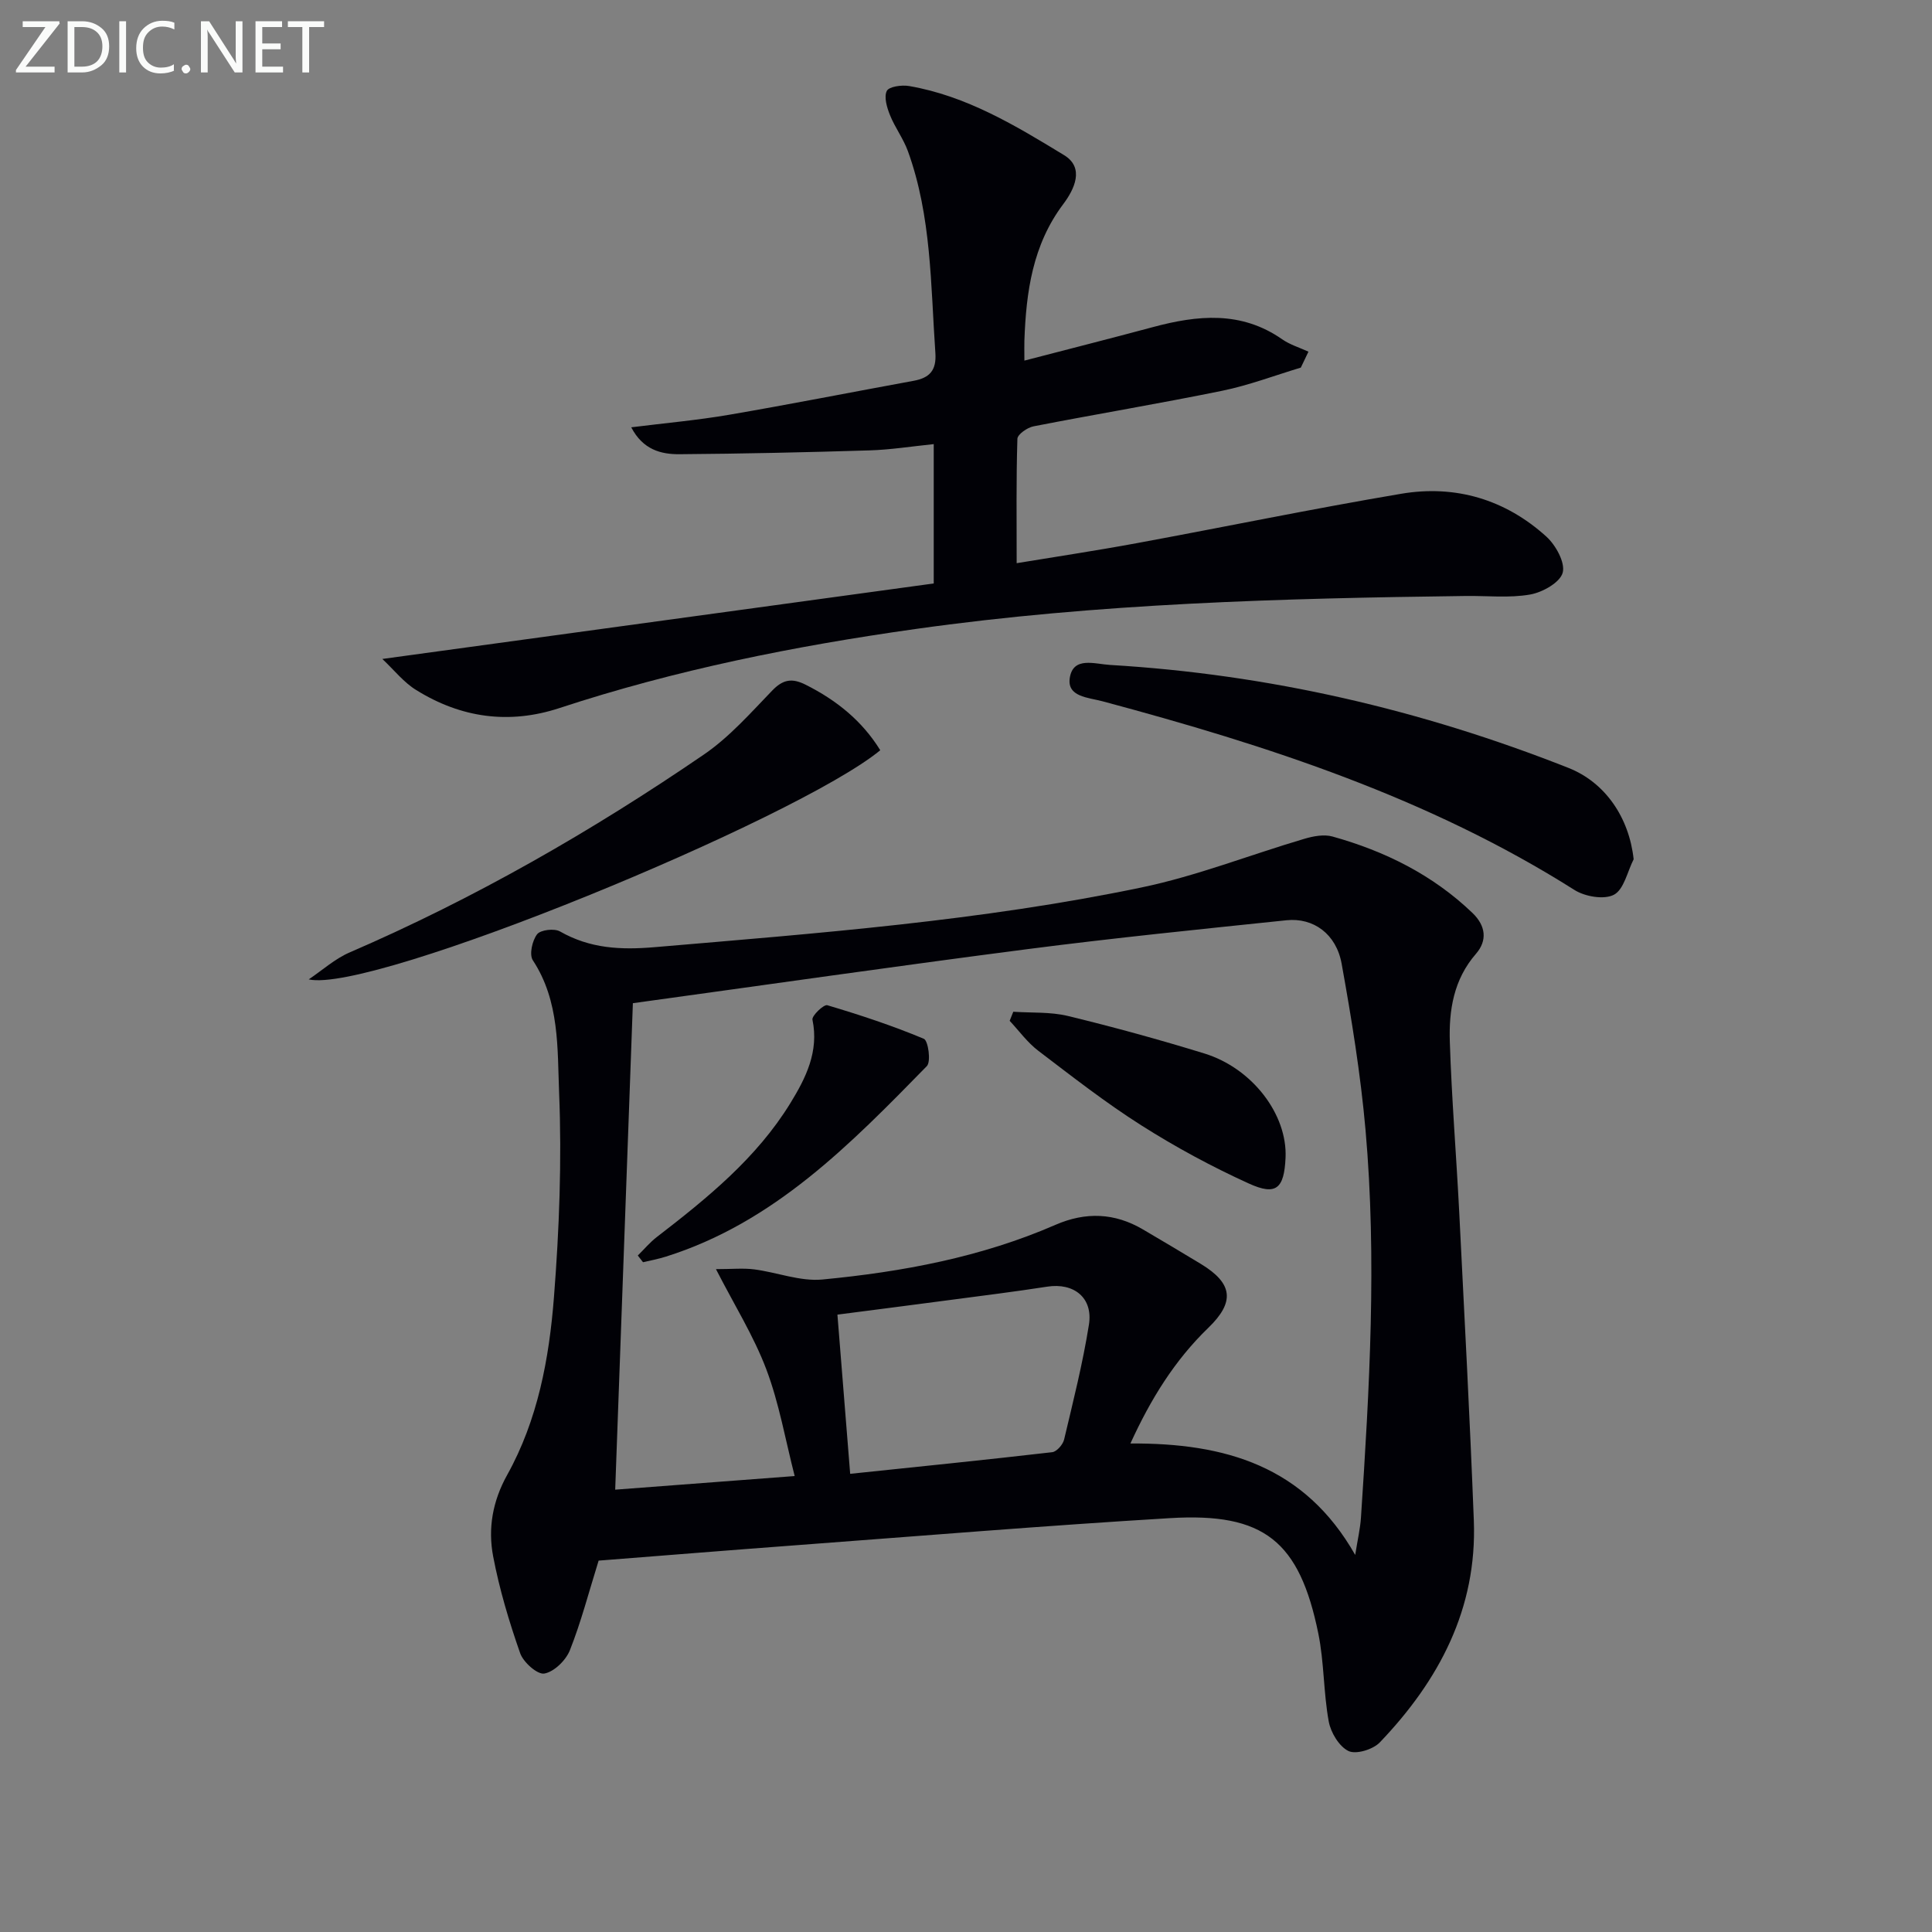
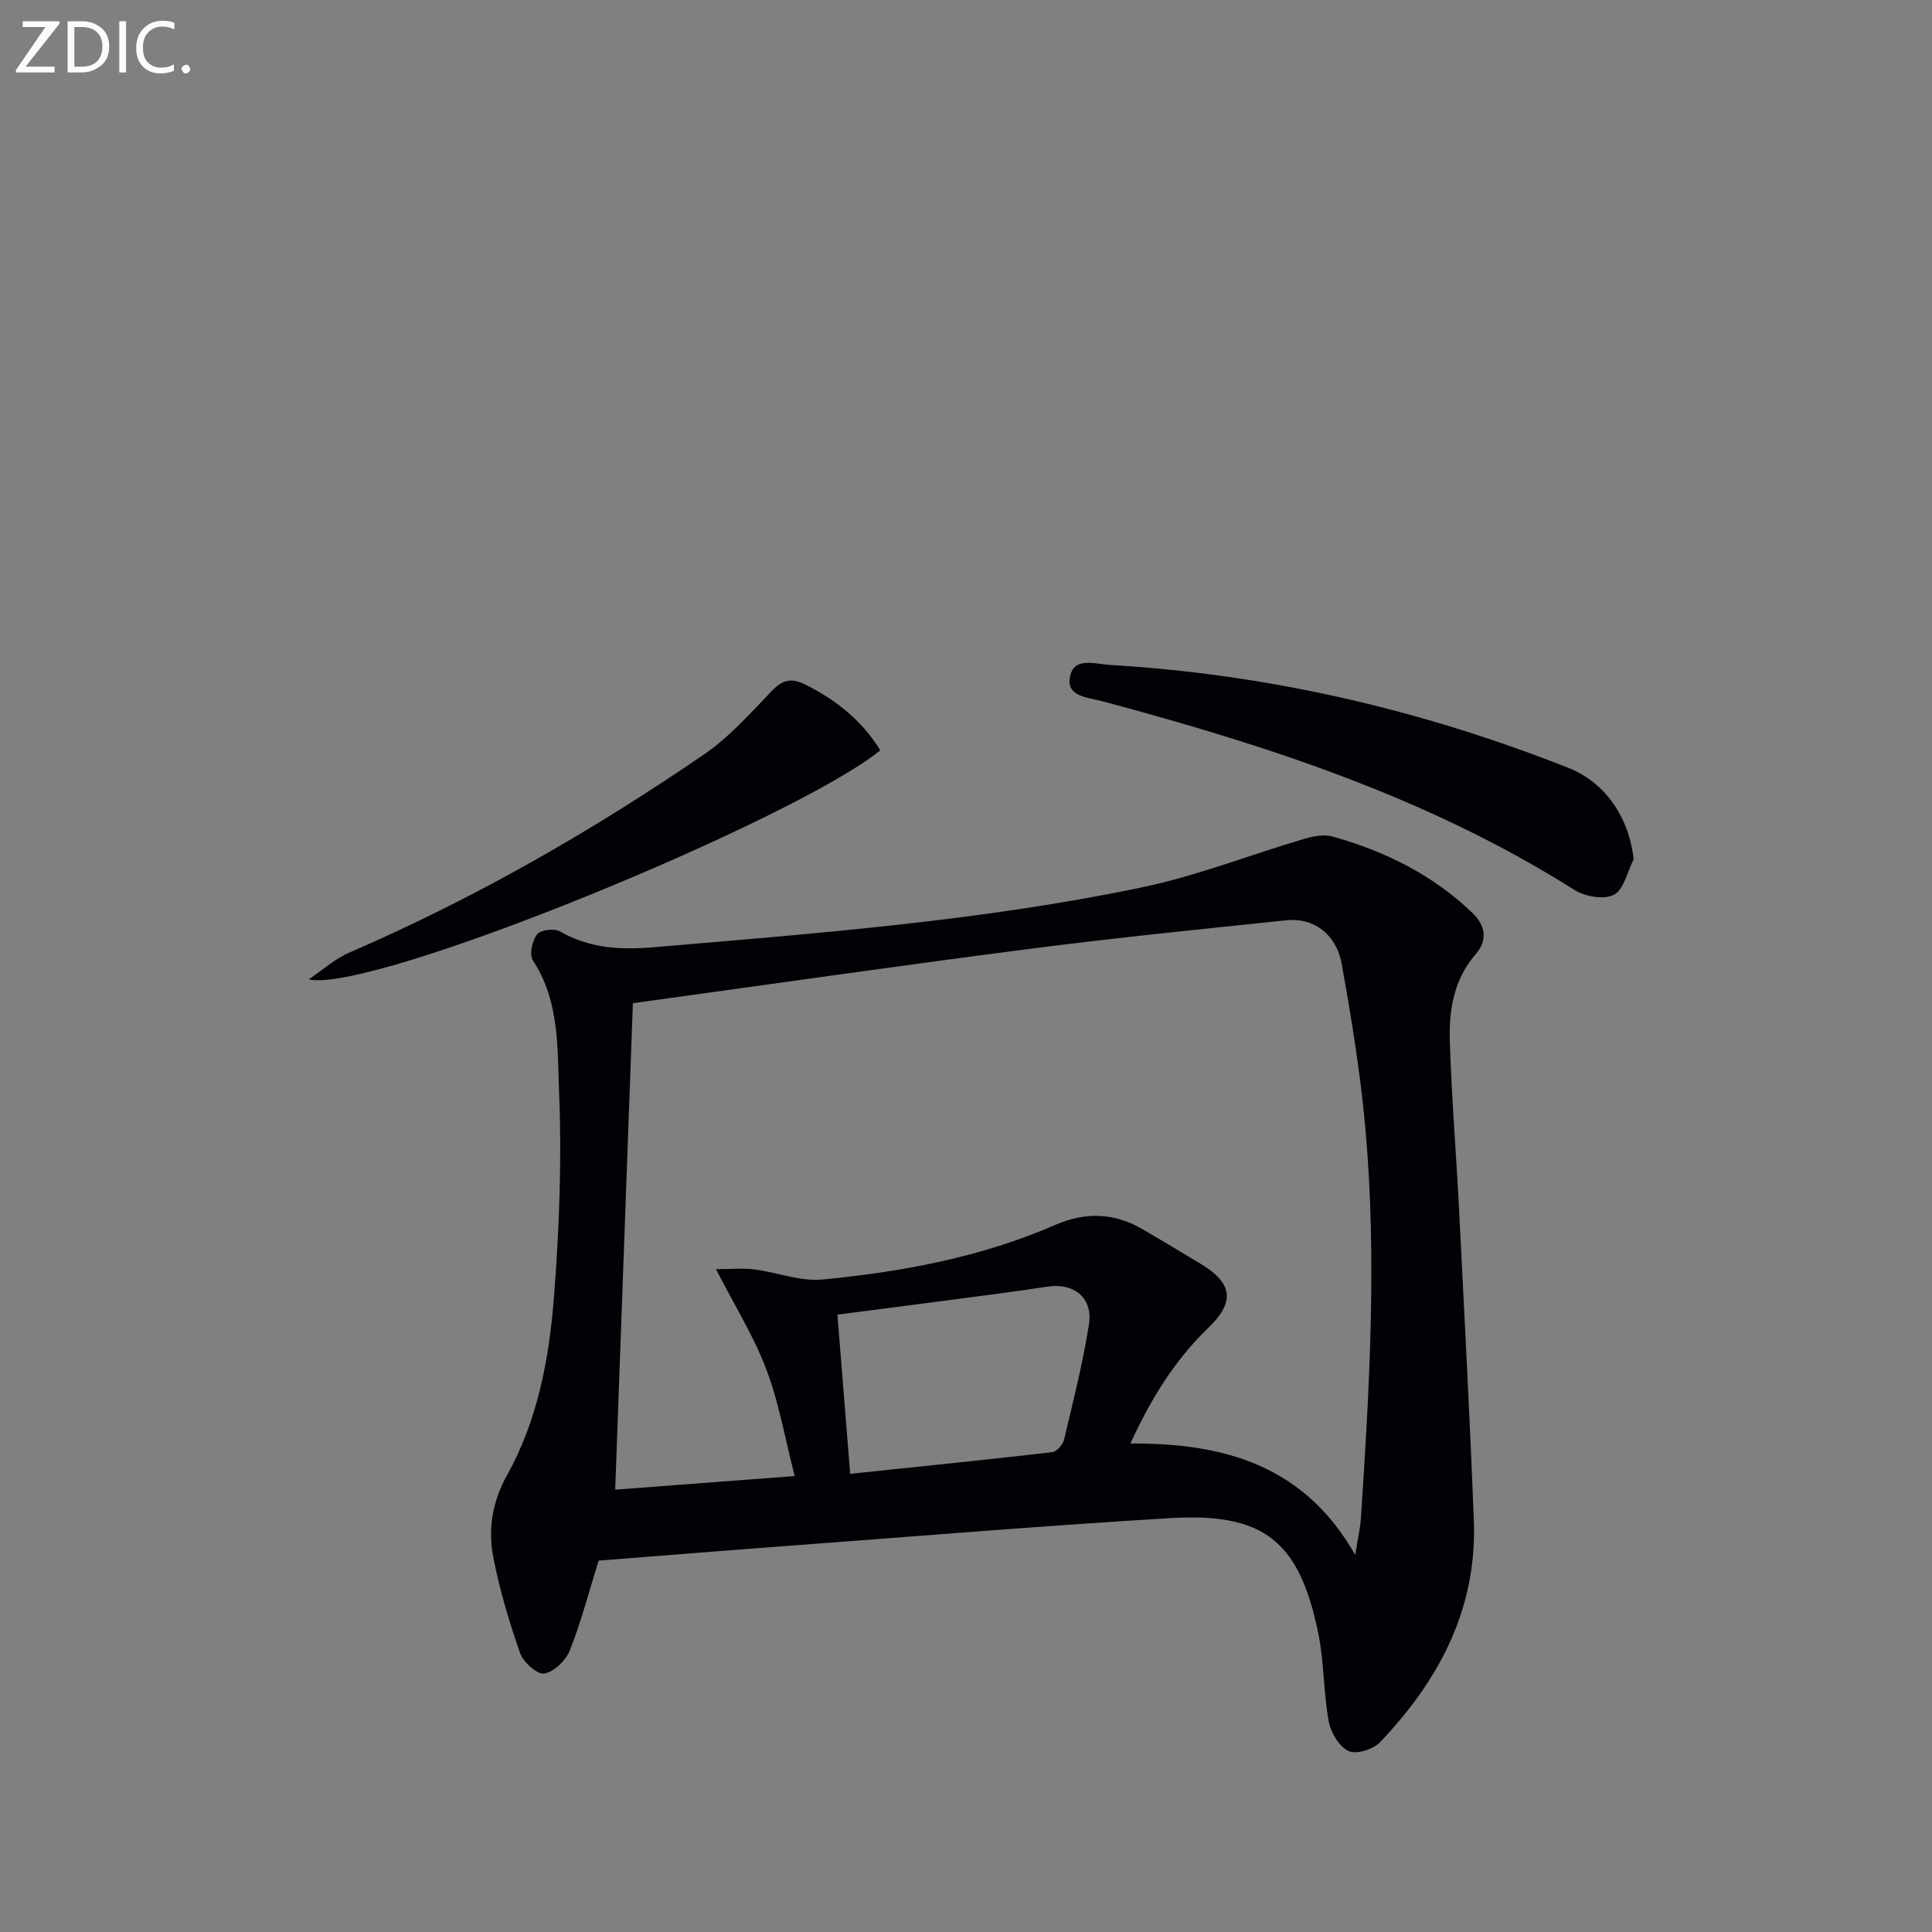
<svg xmlns="http://www.w3.org/2000/svg" enable-background="new 0 0 400 400" viewBox="0 0 400 400">
  <rect x="0" y="0" width="400" height="400" fill="#808080" stroke="none" />
  <path d="m123.94 323.11c-2.06 6.61-3.64 12.73-5.95 18.55-.83 2.09-3.26 4.47-5.29 4.83-1.43.26-4.36-2.34-5.01-4.22-2.29-6.54-4.3-13.25-5.59-20.05-1.1-5.76-.12-11.42 2.9-16.84 6.34-11.39 8.7-24.08 9.69-36.82 1.1-14.04 1.64-28.21 1.07-42.26-.37-9.23.13-19.01-5.44-27.48-.78-1.18-.13-4.07.88-5.39.71-.92 3.57-1.26 4.75-.58 6.21 3.54 12.53 3.85 19.6 3.25 33.76-2.88 67.56-5.44 100.78-12.36 11.44-2.38 22.46-6.75 33.71-10.07 1.85-.55 4.06-.97 5.83-.48 10.86 3.03 20.76 7.93 29 15.84 2.77 2.66 3.09 5.71.71 8.45-4.63 5.32-5.62 11.68-5.41 18.2.38 11.79 1.35 23.56 1.95 35.34 1.07 21.26 2.2 42.51 3.02 63.78.7 18.27-7.21 33.14-19.47 45.95-1.4 1.46-4.91 2.54-6.48 1.78-1.94-.94-3.67-3.82-4.09-6.12-1.1-6.01-.94-12.26-2.16-18.23-3.91-19.13-11.24-25.03-30.65-23.87-26.04 1.56-52.05 3.72-78.07 5.66-13.43 1-26.84 2.09-40.28 3.14zm7.09-115.41c-1.22 33.56-2.44 67.21-3.66 100.72 11.54-.88 23.87-1.81 37.16-2.82-1.94-7.56-3.22-15.08-5.87-22.09-2.61-6.91-6.61-13.3-10.43-20.75 3.3 0 5.64-.24 7.91.05 4.73.61 9.52 2.53 14.11 2.1 16.56-1.58 32.88-4.62 48.27-11.32 6.25-2.72 12.26-2.5 18.13.96 4.01 2.36 8.02 4.73 12 7.15 6.66 4.05 7.03 7.89 1.51 13.22-6.95 6.71-11.92 14.74-16.12 23.94 19.62-.12 36.07 4.65 46.54 23.07.52-3.26 1.04-5.47 1.19-7.7 1.77-26.74 3.31-53.5.95-80.26-1.02-11.54-2.89-23.04-4.95-34.45-1.12-6.18-5.86-9.57-11.42-8.99-17.84 1.86-35.69 3.66-53.48 5.96-27.32 3.53-54.58 7.46-81.84 11.21zm44.99 97.44c14.14-1.48 28-2.88 41.83-4.48.93-.11 2.21-1.57 2.46-2.61 1.87-7.9 3.87-15.79 5.14-23.79.89-5.59-3.13-8.73-8.64-7.87-6.72 1.04-13.47 1.88-20.21 2.77-7.83 1.04-15.66 2.04-23.22 3.02.9 11.16 1.73 21.56 2.64 32.96z" fill="#010106" />
-   <path d="m79.16 136.43c38.91-5.33 76.5-10.48 114.16-15.63 0-10.3 0-19.24 0-28.85-4.6.47-8.97 1.17-13.35 1.3-13.09.4-26.18.69-39.27.79-3.83.03-7.58-.91-10.01-5.57 7.03-.88 13.71-1.47 20.29-2.6 12.76-2.19 25.45-4.7 38.18-7.03 3.27-.6 4.75-2.12 4.5-5.75-.98-14.07-.79-28.29-5.69-41.8-.94-2.59-2.68-4.89-3.71-7.46-.63-1.57-1.28-3.73-.66-5 .45-.91 3.09-1.28 4.61-1.02 11.89 2.04 22.07 8.2 32.11 14.32 4.28 2.61 2.11 7.07-.17 10.11-6.36 8.45-7.7 18.19-8.06 28.26-.04.99 0 1.98 0 4.16 9.21-2.4 17.91-4.6 26.58-6.93 9.26-2.49 18.29-3.41 26.78 2.51 1.62 1.13 3.62 1.73 5.45 2.57-.53 1.1-1.06 2.2-1.58 3.3-5.42 1.63-10.75 3.66-16.26 4.79-12.99 2.66-26.07 4.83-39.09 7.37-1.28.25-3.3 1.66-3.33 2.59-.26 8.43-.15 16.86-.15 25.74 7.67-1.27 16.29-2.56 24.84-4.14 18.27-3.37 36.46-7.14 54.77-10.23 11.24-1.9 21.56 1.17 30.06 8.87 1.95 1.77 3.94 5.39 3.38 7.47-.55 2.03-4.19 4.08-6.75 4.52-4.33.76-8.88.24-13.33.3-38.08.49-76.15 1.51-113.93 6.84-24.99 3.52-49.68 8.46-73.71 16.37-10.44 3.43-20.4 2.02-29.64-3.73-2.55-1.55-4.49-4.05-7.02-6.44z" fill="#010106" />
  <path d="m338.23 177.9c-1.3 2.55-2 6.23-4.07 7.34-2.03 1.08-6 .4-8.18-.98-30.16-19.08-63.58-29.93-97.69-39.06-2.98-.8-7.43-.91-6.8-4.87.71-4.47 5.15-2.85 8.35-2.66 32.77 1.94 64.34 9.25 94.85 21.3 7.64 3 12.6 10.27 13.54 18.93z" fill="#010106" />
  <path d="m63.92 202.77c2.81-1.89 5.41-4.26 8.47-5.58 25.86-11.17 50.17-25.12 73.37-40.99 5.26-3.6 9.63-8.58 14.11-13.22 2.24-2.32 4.1-2.64 6.92-1.22 6.38 3.2 11.7 7.47 15.46 13.57-17.29 14.23-105.16 50.45-118.33 47.44z" fill="#010106" />
-   <path d="m209.79 209.47c3.77.26 7.66 0 11.28.87 9.49 2.3 18.92 4.89 28.25 7.76 9.99 3.07 17.24 12.67 16.84 21.59-.29 6.39-1.93 7.93-7.61 5.34-7.66-3.48-15.13-7.52-22.24-12.03-7.41-4.7-14.37-10.14-21.37-15.47-2.24-1.71-3.95-4.1-5.9-6.18.24-.63.5-1.26.75-1.88z" fill="#010106" />
-   <path d="m132.05 259.94c1.31-1.29 2.5-2.72 3.94-3.83 10.43-8.04 20.65-16.32 27.65-27.72 3.19-5.2 5.95-10.67 4.57-17.28-.17-.8 2.35-3.21 3.07-2.99 6.77 2.01 13.49 4.23 19.99 6.95.91.38 1.52 4.75.62 5.66-15.81 16.15-31.62 32.41-54.09 39.46-1.53.48-3.11.77-4.67 1.14-.36-.46-.72-.93-1.08-1.39z" fill="#010106" />
+   <path d="m132.05 259.94z" fill="#010106" />
  <g fill="#fafbfa">
    <path d="m12.4 4.8-7.1 9h6v1.2h-8v-.5l6.1-8.9h-4.7v-1.2h7.6v.4z" />
    <path d="m14 14v-9.6h3c1.6 0 2.9.5 4 1.4s1.6 2.2 1.6 3.8-.5 3-1.6 3.9-2.4 1.5-4 1.5h-3zm1.4-8.4v8.2h1.6c1.3 0 2.4-.4 3.1-1.1s1.1-1.8 1.1-3.1-.4-2.3-1.2-3-1.8-1-3.1-1z" />
    <path d="m26.1 4.4v10.6h-1.4v-10.6z" />
    <path d="m36.1 14.6c-.8.4-1.8.6-2.9.6-1.5 0-2.7-.5-3.6-1.4s-1.4-2.2-1.4-3.8c0-1.7.5-3.1 1.5-4.1s2.3-1.6 3.9-1.6c1 0 1.8.1 2.5.4v1.4c-.8-.4-1.6-.6-2.5-.6-1.2 0-2.1.4-2.9 1.2s-1.1 1.8-1.1 3.2c0 1.3.3 2.3 1 3s1.6 1.1 2.7 1.1c1 0 2-.2 2.7-.7v1.3z" />
    <path d="m37.6 14.3c0-.2.1-.5.3-.6s.4-.3.6-.3c.3 0 .5.1.6.3s.3.4.3.6-.1.4-.3.6-.4.3-.6.3c-.3 0-.5-.1-.6-.3s-.3-.4-.3-.6z" />
-     <path d="m50.2 15h-1.6l-5.3-8.2c-.2-.2-.3-.5-.4-.7 0 .2.1.7.1 1.5v7.4h-1.4v-10.6h1.7l5.2 8.1c.2.4.4.6.4.7 0-.3-.1-.8-.1-1.5v-7.3h1.4z" />
-     <path d="m58.6 15h-5.7v-10.6h5.5v1.2h-4.1v3.4h3.8v1.2h-3.8v3.6h4.3z" />
-     <path d="m67.1 5.6h-3.1v9.4h-1.4v-9.4h-3v-1.2h7.5z" />
  </g>
</svg>